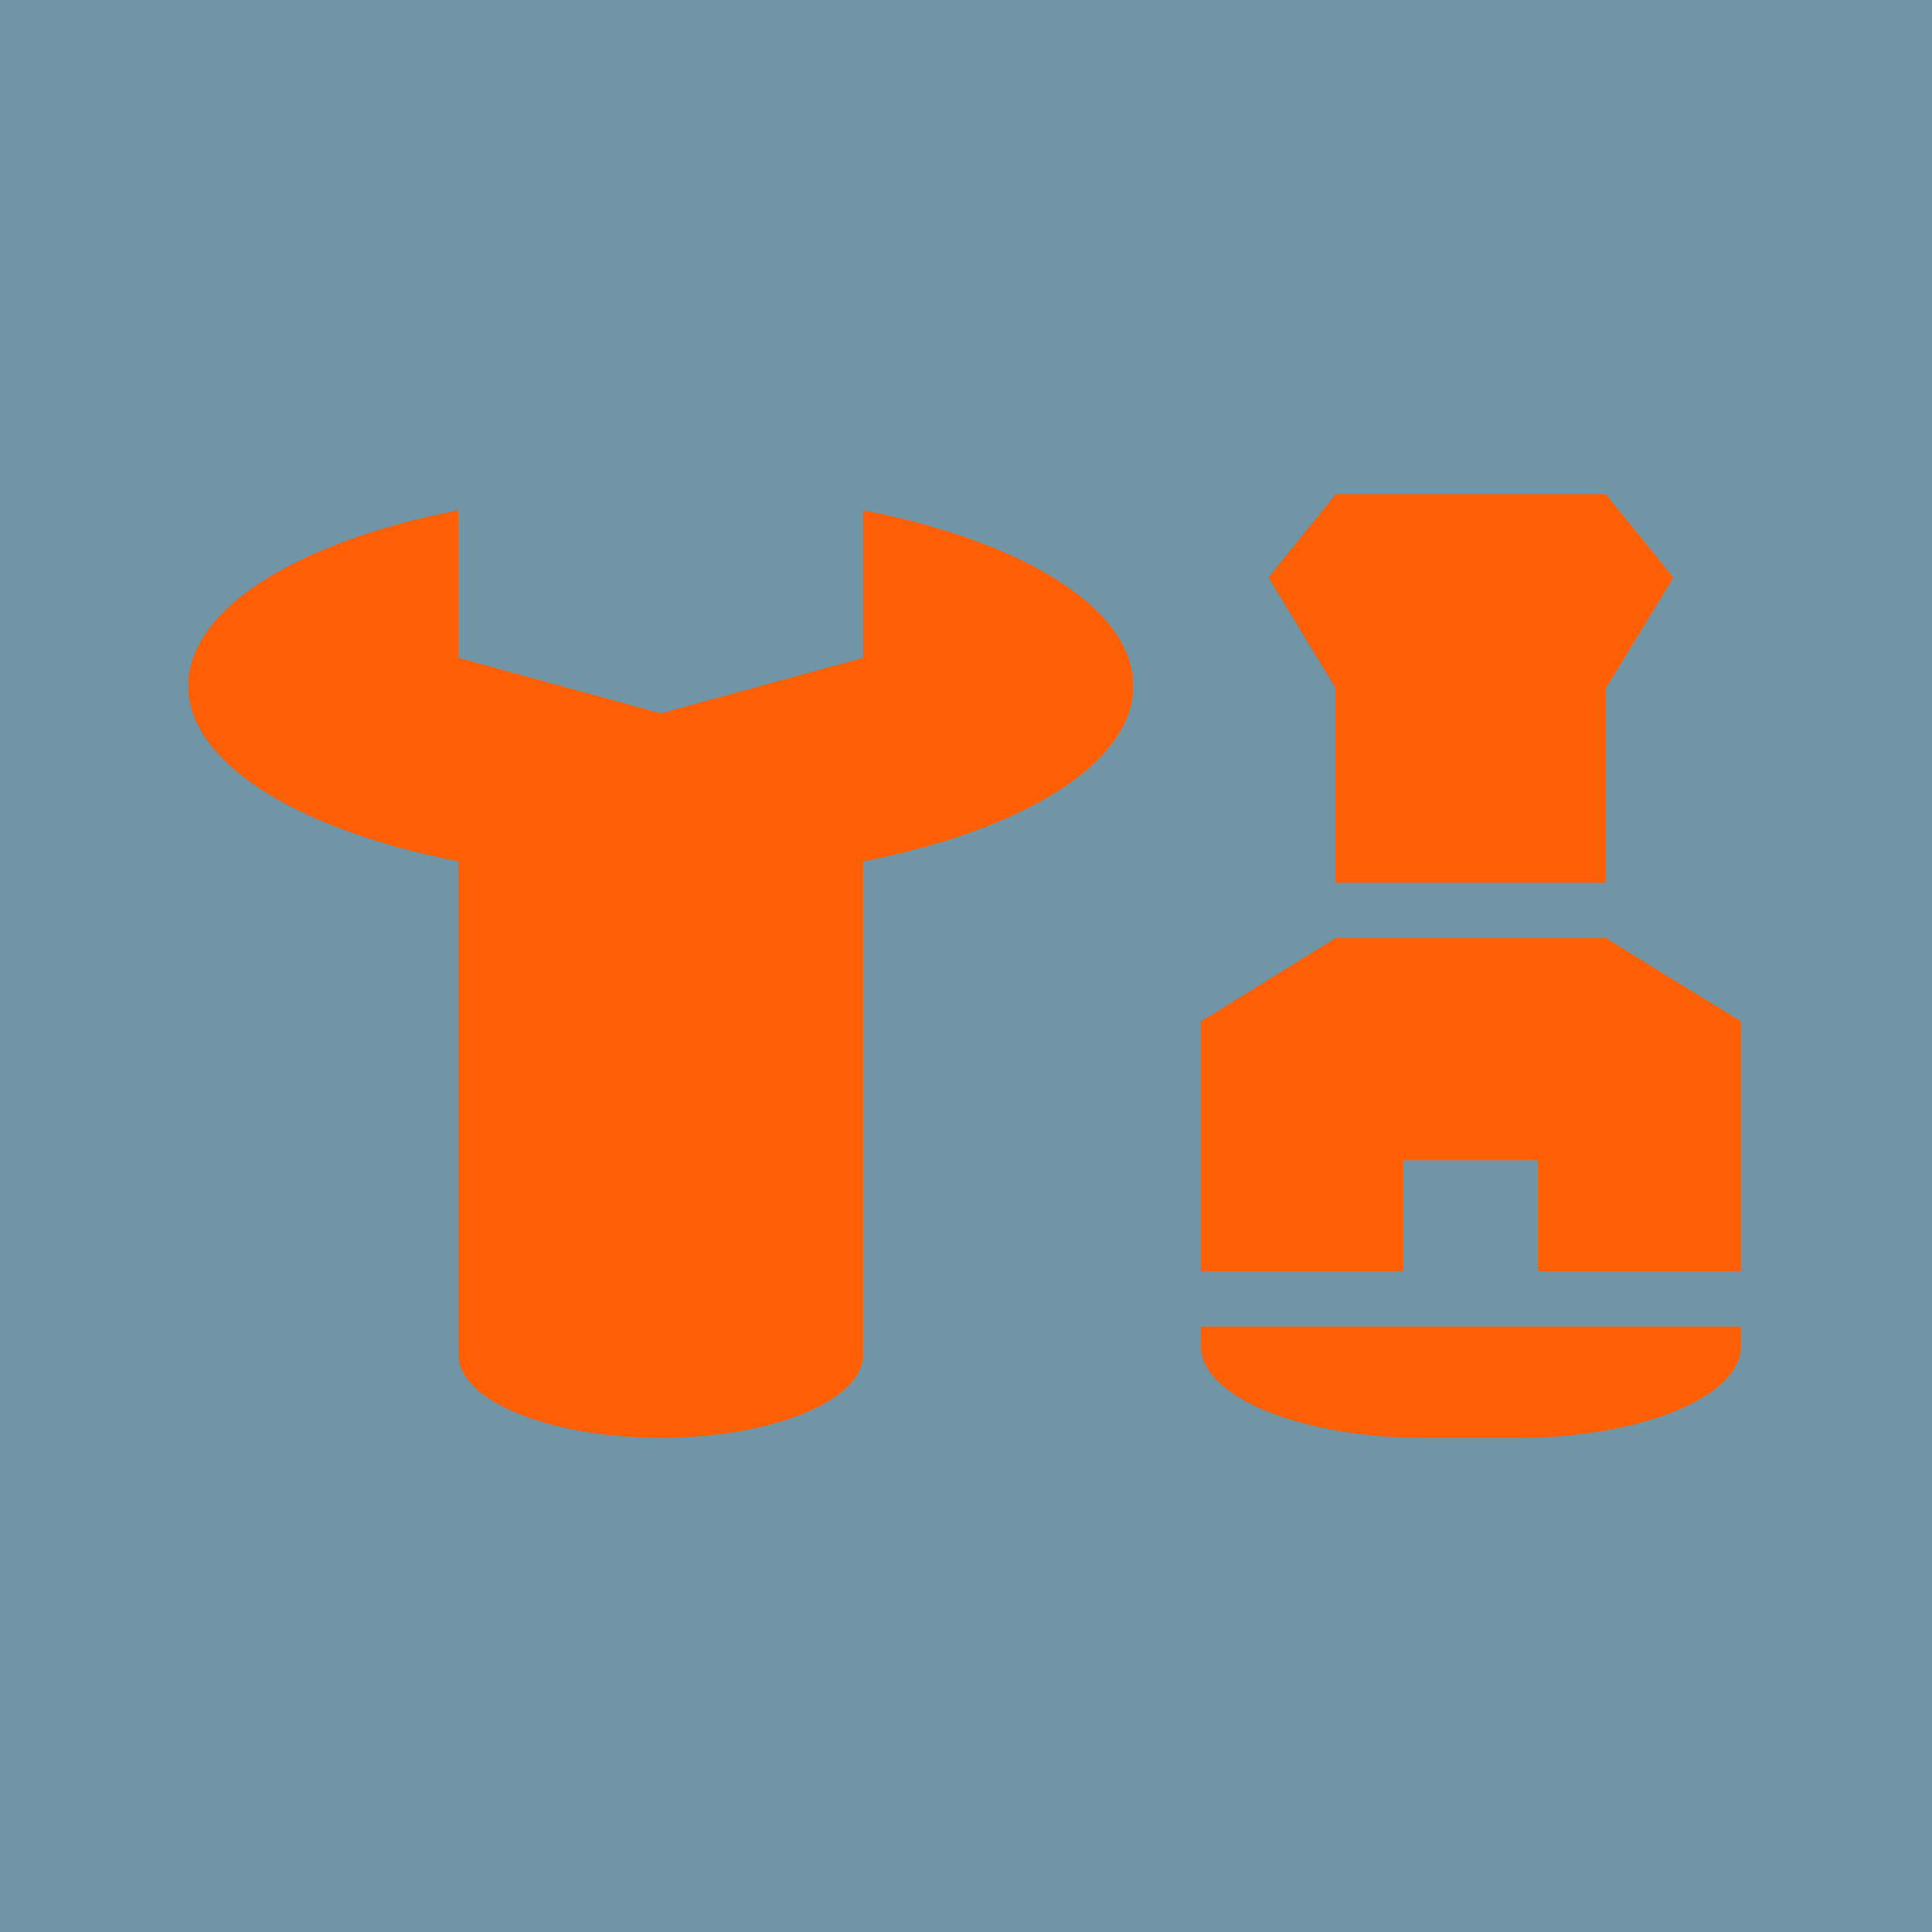
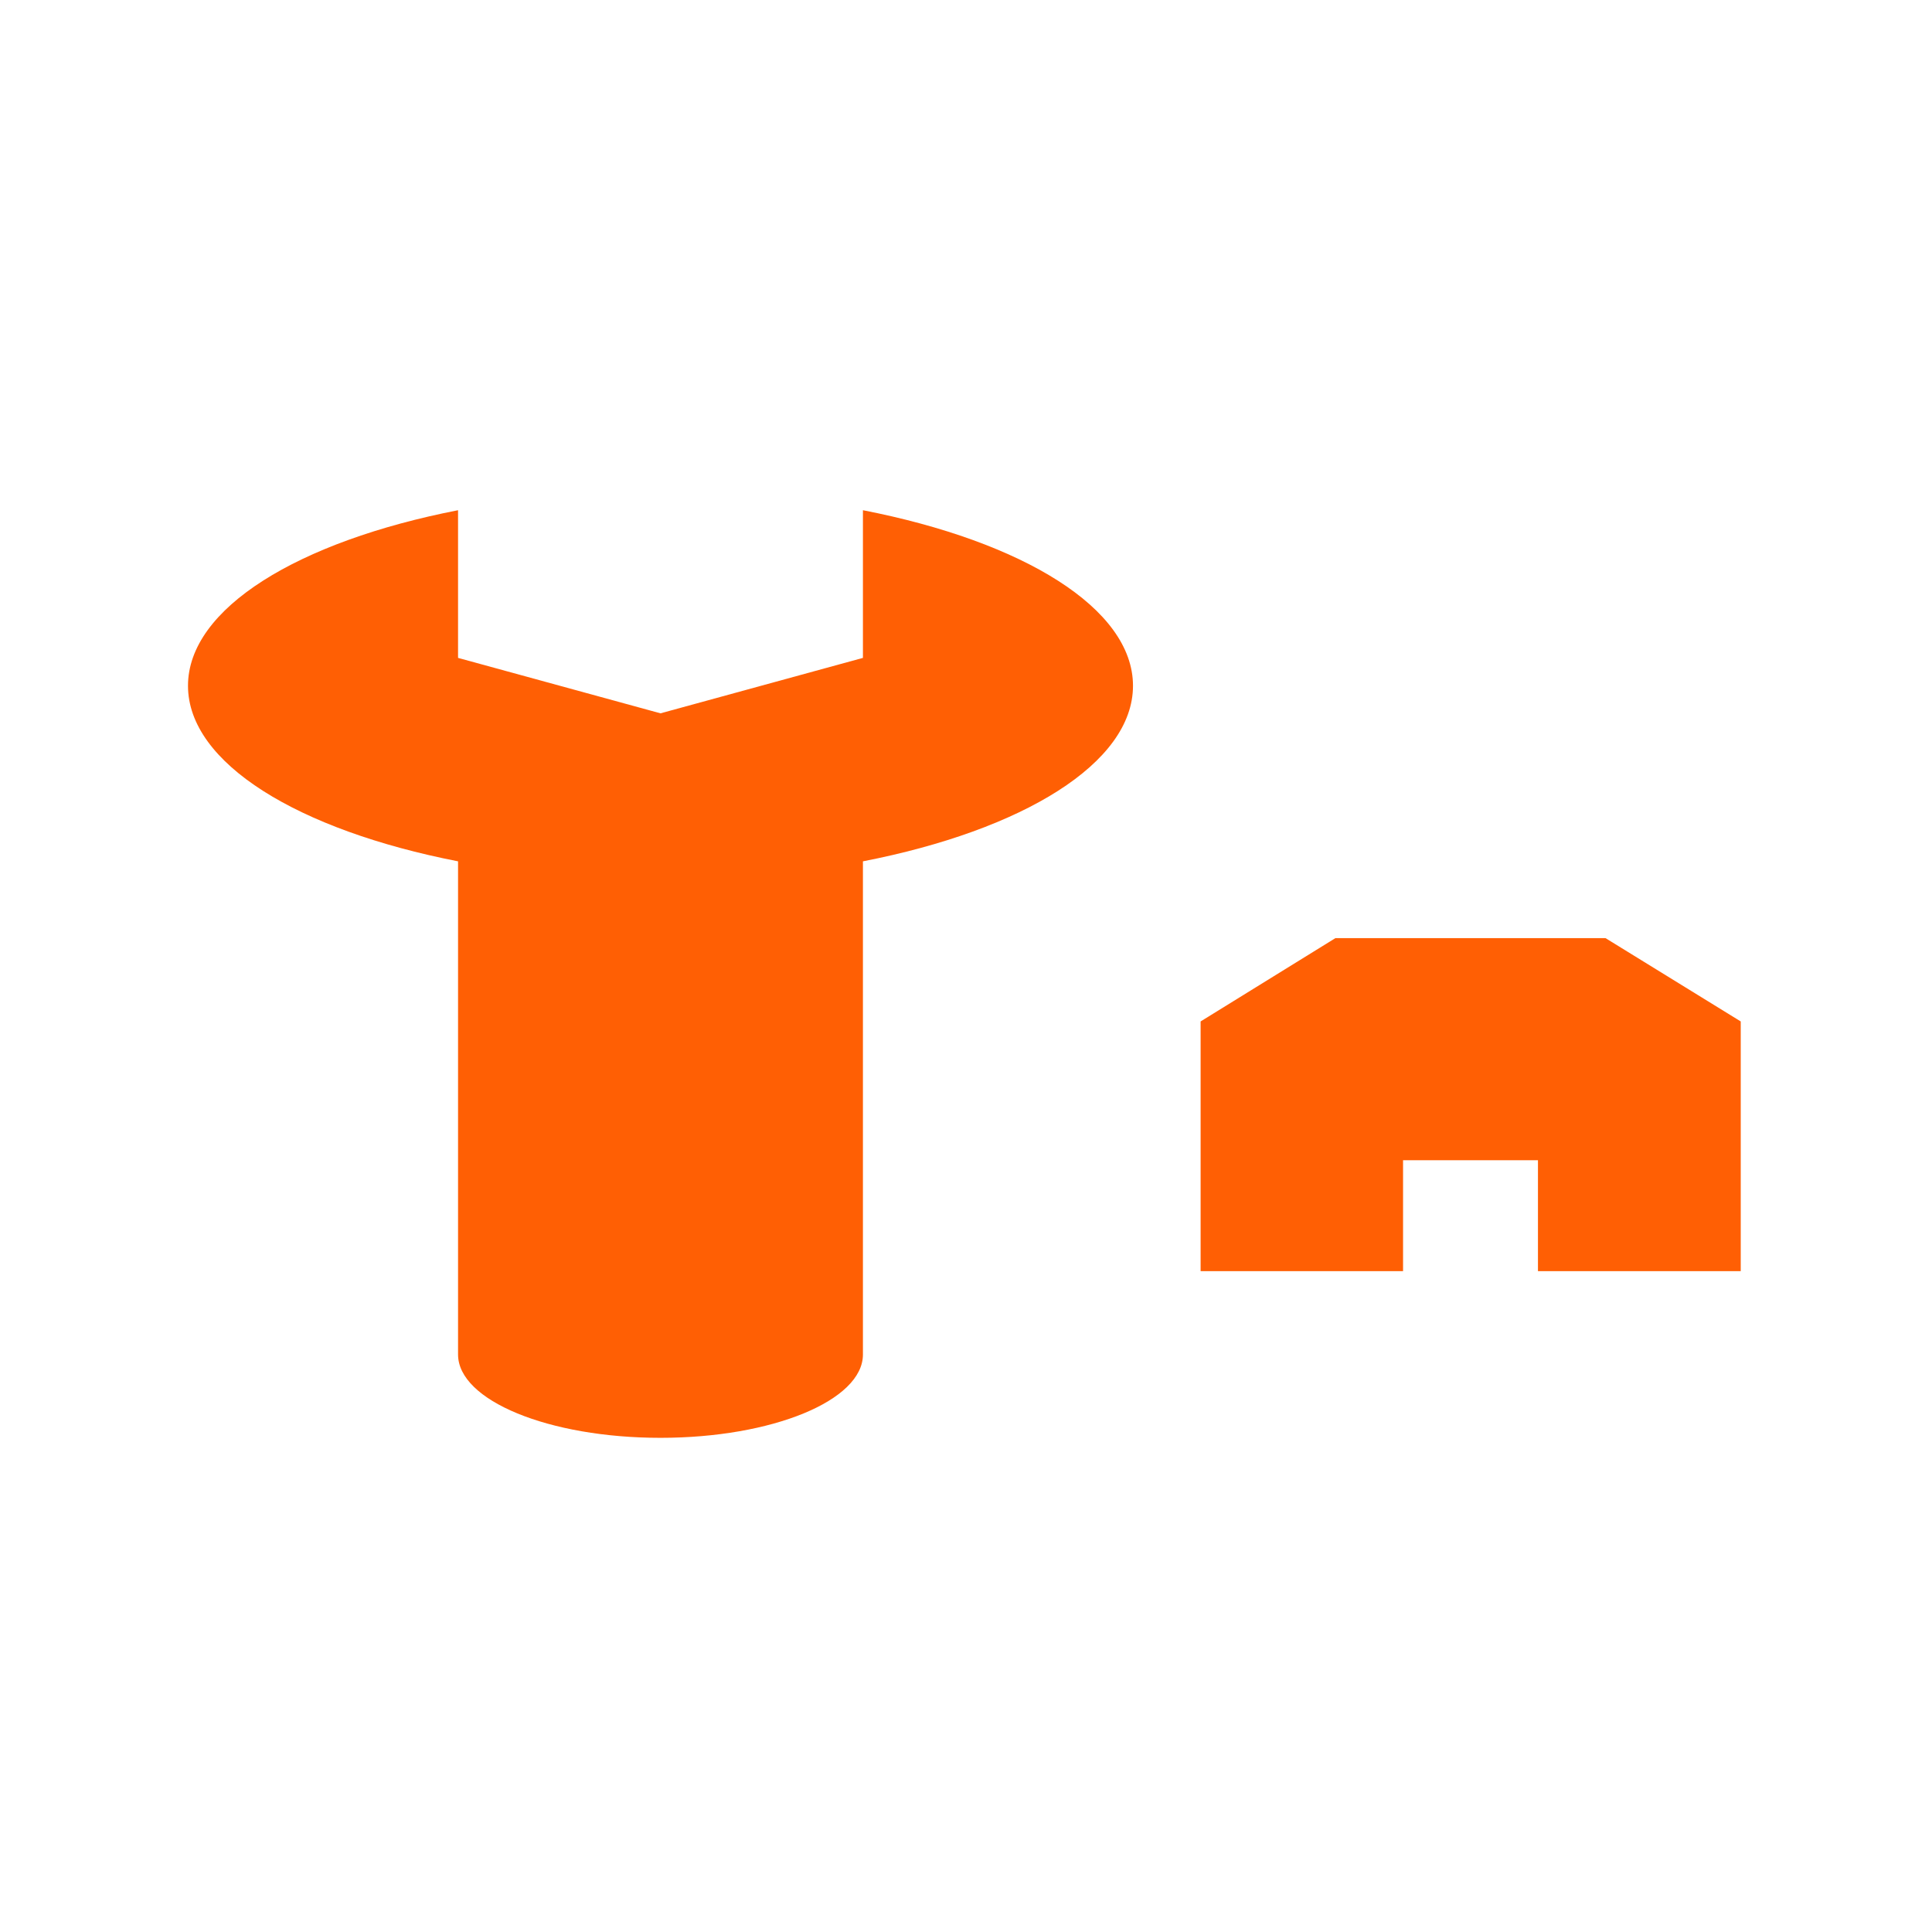
<svg xmlns="http://www.w3.org/2000/svg" width="23px" height="23px" viewBox="0 0 23 23" version="1.1">
  <g id="surface1">
-     <rect x="0" y="0" width="23" height="23" style="fill:rgb(43.922%,58.431%,65.49%);fill-opacity:1;stroke:none;" />
    <path style=" stroke:none;fill-rule:nonzero;fill:rgb(100%,37.255%,1.569%);fill-opacity:1;" d="M 10.273 6.074 L 10.273 7.832 L 7.863 8.492 L 5.453 7.832 L 5.453 6.074 C 3.551 6.445 2.238 7.242 2.238 8.164 C 2.238 9.086 3.551 9.883 5.453 10.254 L 5.453 16.125 C 5.453 16.672 6.531 17.117 7.863 17.117 C 9.195 17.117 10.273 16.672 10.273 16.125 L 10.273 10.254 C 12.176 9.883 13.488 9.086 13.488 8.164 C 13.488 7.242 12.176 6.445 10.273 6.074 Z M 10.273 6.074 " />
-     <path style=" stroke:none;fill-rule:nonzero;fill:rgb(100%,37.255%,1.569%);fill-opacity:1;" d="M 14.293 16.023 C 14.293 16.629 15.48 17.117 16.945 17.117 L 18.07 17.117 C 19.535 17.117 20.723 16.629 20.723 16.023 L 20.723 15.793 L 14.293 15.793 Z M 14.293 16.023 " />
    <path style=" stroke:none;fill-rule:nonzero;fill:rgb(100%,37.255%,1.569%);fill-opacity:1;" d="M 19.113 11.168 L 15.898 11.168 L 14.293 12.16 L 14.293 15.133 L 16.703 15.133 L 16.703 13.812 L 18.309 13.812 L 18.309 15.133 L 20.723 15.133 L 20.723 12.16 Z M 19.113 11.168 " />
-     <path style=" stroke:none;fill-rule:nonzero;fill:rgb(100%,37.255%,1.569%);fill-opacity:1;" d="M 15.898 10.508 L 19.113 10.508 L 19.113 8.195 L 19.918 6.875 L 19.113 5.883 L 15.898 5.883 L 15.098 6.875 L 15.898 8.195 Z M 15.898 10.508 " />
  </g>
</svg>